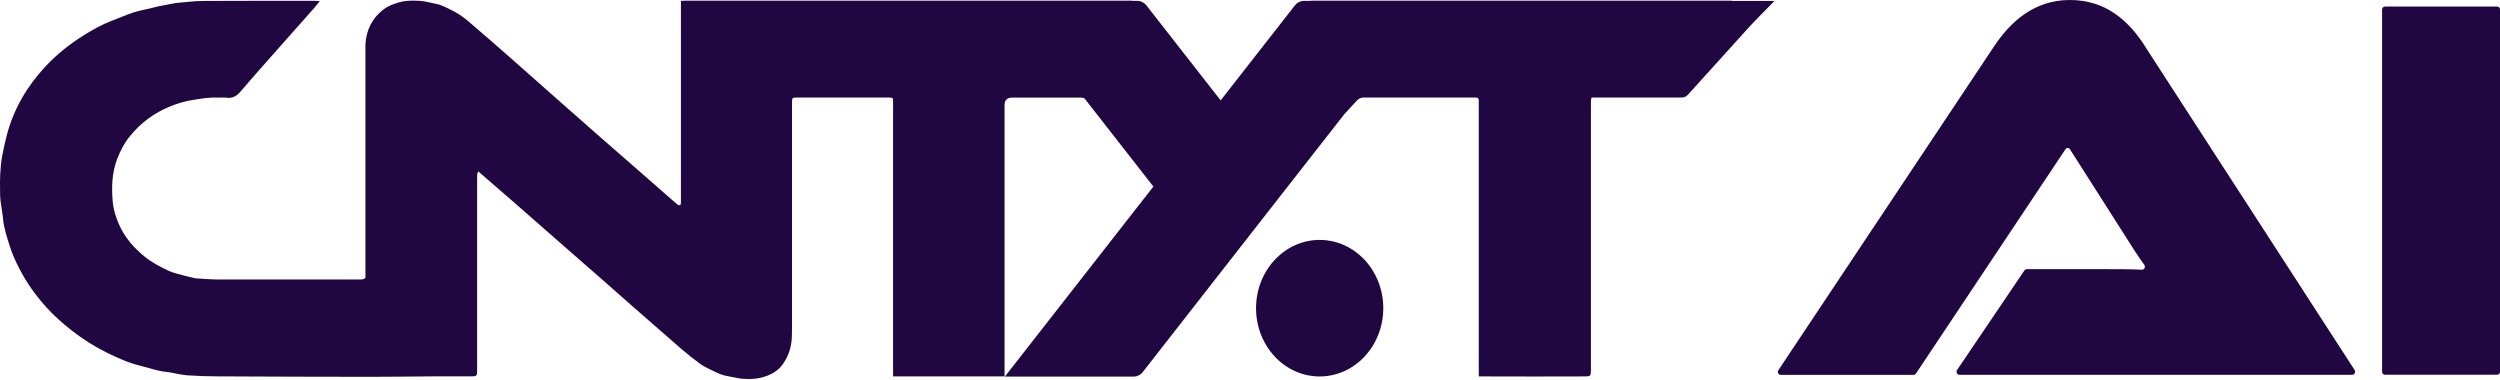
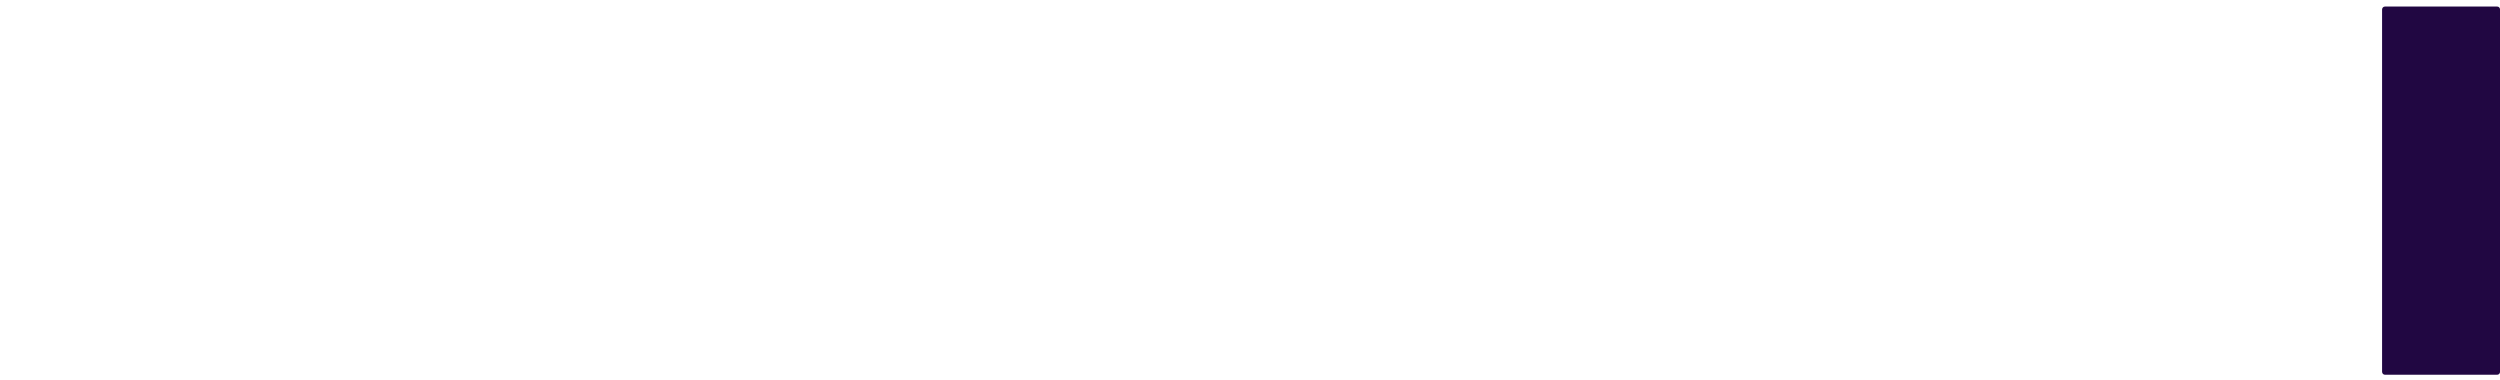
<svg xmlns="http://www.w3.org/2000/svg" width="184" height="28" viewBox="0 0 184 28" fill="none">
-   <path d="M127.471 0.047H96.488C96.488 0.047 96.483 0.053 96.488 0.064H95.967C95.709 0.064 95.468 0.186 95.307 0.394L89.84 7.387L84.374 0.394C84.207 0.186 83.966 0.064 83.713 0.064H83.327C83.327 0.064 83.316 0.047 83.311 0.047H50.529C50.394 0.047 50.271 0.058 50.115 0.064V14.64C50.115 14.739 50.12 14.831 50.115 14.935C50.11 14.999 50.083 15.098 50.051 15.109C49.992 15.115 49.911 15.092 49.863 15.051C49.573 14.814 49.294 14.565 49.014 14.316C48.23 13.627 47.441 12.932 46.652 12.249C45.857 11.555 45.057 10.86 44.257 10.16C42.995 9.048 41.728 7.937 40.466 6.82C39.478 5.951 38.495 5.071 37.502 4.197C36.503 3.323 35.504 2.449 34.495 1.587C34.092 1.239 33.651 0.944 33.168 0.713C32.809 0.539 32.459 0.342 32.067 0.278C31.681 0.209 31.31 0.087 30.924 0.064C30.419 0.035 29.914 0.024 29.404 0.163C28.991 0.284 28.593 0.417 28.25 0.678C27.401 1.315 26.961 2.183 26.896 3.265C26.891 3.462 26.896 3.653 26.896 3.85V20.446C26.735 20.602 26.558 20.568 26.397 20.568C22.933 20.568 19.481 20.574 16.023 20.568C15.496 20.568 14.965 20.516 14.439 20.487C14.39 20.487 14.347 20.481 14.304 20.464C14.014 20.394 13.725 20.336 13.445 20.255C13.096 20.157 12.736 20.082 12.414 19.931C11.802 19.647 11.206 19.335 10.669 18.907C9.848 18.247 9.171 17.477 8.741 16.475C8.521 15.966 8.355 15.445 8.301 14.906C8.204 13.812 8.226 12.724 8.634 11.676C8.87 11.063 9.171 10.495 9.579 10.003C10.374 9.031 11.346 8.313 12.495 7.844C13.048 7.618 13.612 7.445 14.192 7.358C14.793 7.26 15.405 7.155 16.017 7.184C16.232 7.196 16.447 7.161 16.656 7.19C17.113 7.26 17.424 7.069 17.725 6.715C18.665 5.61 19.637 4.527 20.592 3.445C21.441 2.484 22.289 1.529 23.138 0.574C23.261 0.429 23.374 0.278 23.535 0.082C23.369 0.076 23.267 0.058 23.164 0.058C20.426 0.058 17.682 0.058 14.943 0.07C14.294 0.07 13.649 0.168 12.999 0.215C12.994 0.215 12.978 0.215 12.973 0.215C12.538 0.302 12.097 0.377 11.662 0.464C11.491 0.504 11.319 0.55 11.152 0.591C10.707 0.701 10.245 0.782 9.81 0.921C9.268 1.1 8.741 1.338 8.21 1.535C7.496 1.807 6.835 2.177 6.185 2.582C5.154 3.225 4.193 3.983 3.345 4.892C2.002 6.333 1.014 7.995 0.499 9.951C0.365 10.461 0.263 10.964 0.161 11.474C0.075 11.914 0.042 12.377 0.016 12.828C-0.006 13.233 -0.001 13.633 0.005 14.027C0.005 14.293 0.01 14.553 0.042 14.814C0.096 15.26 0.193 15.711 0.23 16.163C0.295 16.811 0.504 17.424 0.692 18.032C0.875 18.634 1.132 19.207 1.422 19.769C1.943 20.782 2.593 21.697 3.339 22.536C3.914 23.184 4.558 23.757 5.235 24.29C6.083 24.961 6.996 25.535 7.968 26.009C8.344 26.189 8.72 26.362 9.106 26.519C9.38 26.634 9.66 26.733 9.944 26.814C10.304 26.924 10.674 27.005 11.034 27.109C11.464 27.236 11.893 27.346 12.339 27.381C12.371 27.381 12.409 27.387 12.447 27.398C12.876 27.468 13.3 27.584 13.73 27.619C14.46 27.671 15.196 27.7 15.926 27.7C19.69 27.723 23.454 27.729 27.213 27.734C28.754 27.734 30.295 27.711 31.842 27.7C32.76 27.7 33.678 27.7 34.602 27.7C35.117 27.7 35.117 27.7 35.117 27.167V13.141C35.117 13.031 35.117 12.921 35.123 12.817C35.123 12.765 35.166 12.701 35.203 12.614C35.45 12.834 35.676 13.025 35.901 13.222C36.605 13.835 37.314 14.443 38.017 15.057C39.359 16.232 40.702 17.413 42.044 18.588C42.807 19.254 43.564 19.914 44.327 20.579C45.062 21.222 45.792 21.882 46.533 22.524C47.731 23.578 48.928 24.62 50.131 25.668C50.572 26.044 51.023 26.409 51.49 26.75C51.748 26.941 52.043 27.092 52.333 27.225C52.703 27.404 53.074 27.601 53.493 27.671C53.879 27.734 54.271 27.844 54.658 27.879C55.291 27.931 55.914 27.879 56.516 27.636C56.945 27.462 57.321 27.213 57.6 26.825C58.041 26.212 58.261 25.517 58.282 24.759C58.288 24.481 58.293 24.215 58.293 23.937V7.601C58.293 7.184 58.293 7.179 58.701 7.179H65.499C65.703 7.196 65.725 7.213 65.73 7.422C65.73 7.514 65.73 7.613 65.73 7.711V27.705H73.935V7.752C73.935 7.37 74.118 7.184 74.483 7.184C76.164 7.184 77.85 7.184 79.53 7.184C79.638 7.184 79.729 7.202 79.815 7.236L84.889 13.731L73.957 27.717H83.445C83.703 27.717 83.944 27.595 84.105 27.387L89.83 20.058L94.775 13.731L98.937 8.412C99.243 8.082 99.549 7.752 99.855 7.416C99.995 7.26 100.145 7.179 100.365 7.179C102.153 7.184 106.669 7.179 108.463 7.179H108.629C108.763 7.179 108.838 7.248 108.838 7.399V27.705H109.359C111.765 27.723 114.171 27.705 116.582 27.705C117.081 27.705 117.092 27.694 117.092 27.167V8.012C117.092 7.827 117.086 7.642 117.092 7.456C117.092 7.375 117.119 7.294 117.135 7.179H117.484C119.572 7.179 121.661 7.179 123.755 7.179C123.965 7.179 124.11 7.109 124.255 6.947C125.114 5.986 125.989 5.037 126.848 4.082C127.471 3.393 128.094 2.698 128.722 2.003C129.082 1.61 130.145 0.527 130.602 0.07H127.471V0.047Z" fill="#210742" />
-   <path d="M157.901 3.444C156.66 1.499 154.974 0 152.338 0C149.701 0 147.945 1.621 146.742 3.444L130.891 27.242C130.794 27.386 130.891 27.589 131.052 27.589H140.847C140.911 27.589 140.975 27.554 141.013 27.496L152.016 10.987C152.096 10.865 152.273 10.865 152.348 10.987L156.392 17.331C156.805 18.003 157.401 18.918 157.82 19.496C157.928 19.641 157.82 19.861 157.648 19.849C156.838 19.809 155.688 19.809 154.7 19.809H149.17C149.105 19.809 149.041 19.844 149.003 19.896L144.041 27.23C143.939 27.375 144.041 27.583 144.203 27.583H173.135C173.296 27.583 173.392 27.381 173.301 27.236L157.89 3.438L157.901 3.444Z" fill="#210742" />
  <path d="M183.8 0.483H175.526C175.413 0.483 175.321 0.582 175.321 0.703V27.36C175.321 27.482 175.413 27.58 175.526 27.58H183.8C183.913 27.58 184.004 27.482 184.004 27.36V0.703C184.004 0.582 183.913 0.483 183.8 0.483Z" fill="#210742" />
-   <path d="M97.127 27.707C99.713 27.707 101.809 25.458 101.809 22.683C101.809 19.908 99.713 17.658 97.127 17.658C94.541 17.658 92.445 19.908 92.445 22.683C92.445 25.458 94.541 27.707 97.127 27.707Z" fill="#210742" />
</svg>